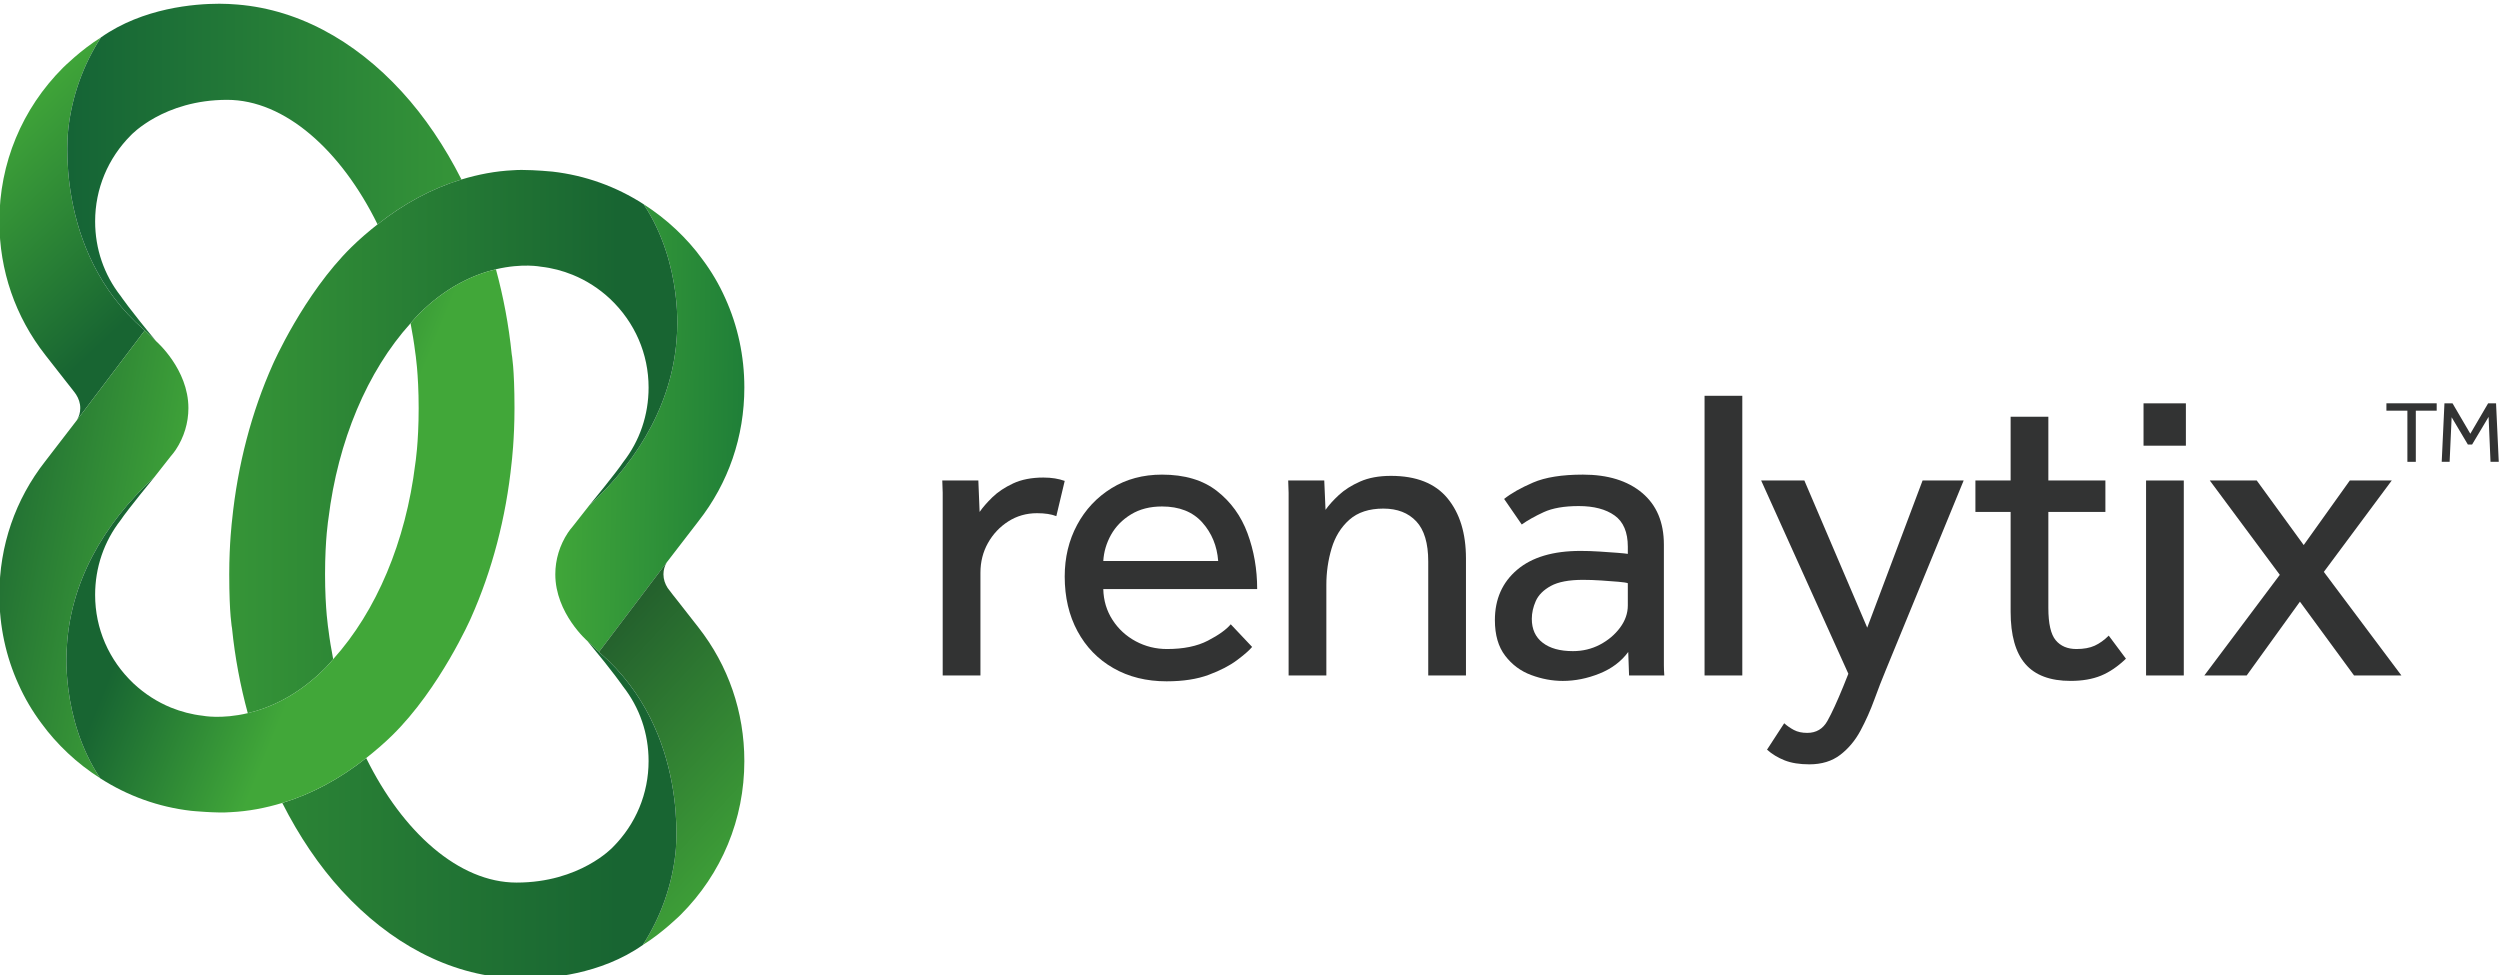
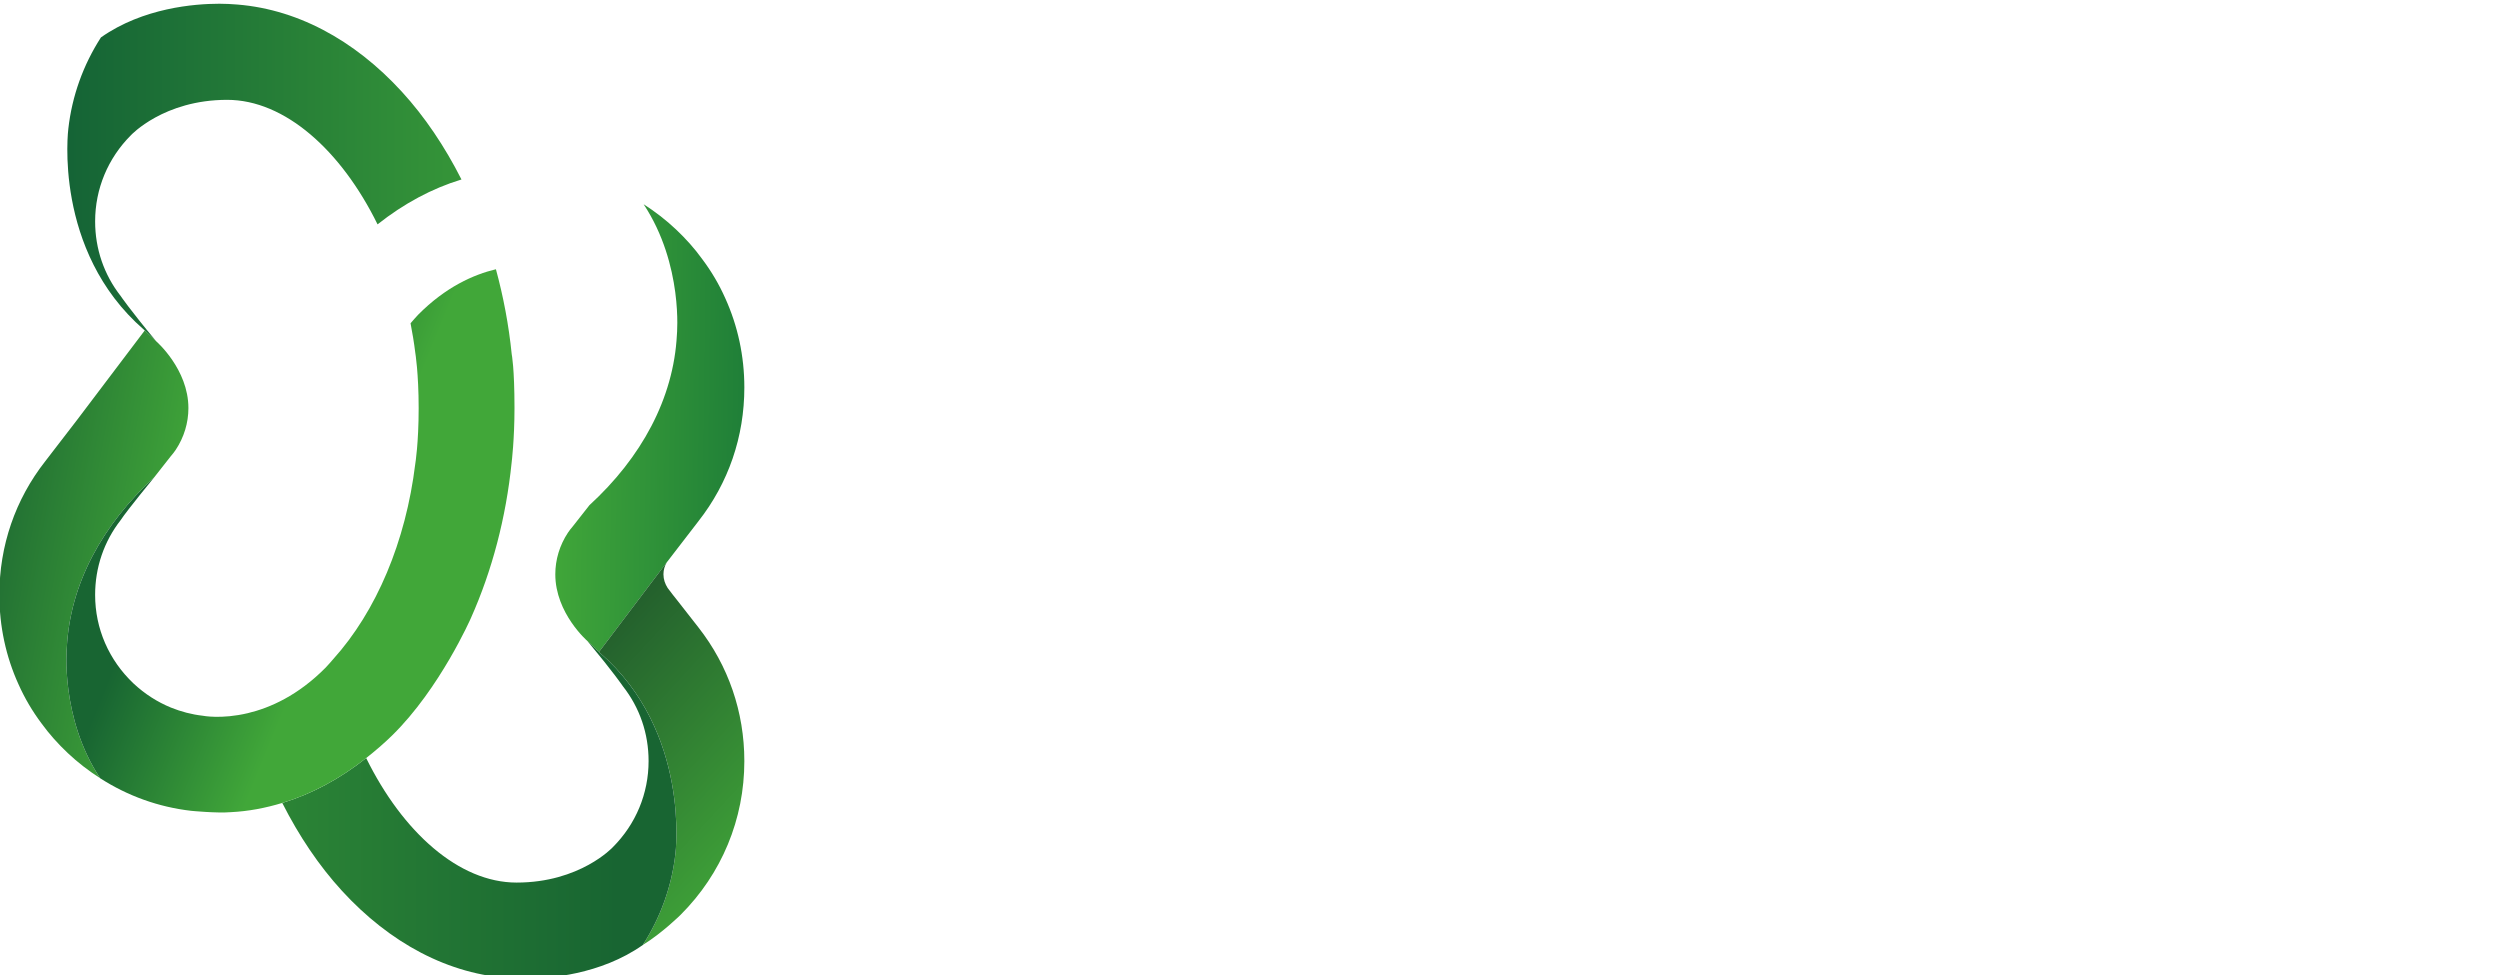
<svg xmlns="http://www.w3.org/2000/svg" xmlns:ns1="http://sodipodi.sourceforge.net/DTD/sodipodi-0.dtd" xmlns:ns2="http://www.inkscape.org/namespaces/inkscape" version="1.1" id="svg9" xml:space="preserve" width="168.546" height="65.745" viewBox="0 0 168.546 65.745" ns1:docname="Renalytix.svg" ns2:version="1.1.1 (3bf5ae0d25, 2021-09-20)">
  <defs id="defs13">
    <clipPath clipPathUnits="userSpaceOnUse" id="clipPath23">
      <path d="M 0,0 H 595.275 V 841.89 H 0 Z" id="path21" />
    </clipPath>
    <clipPath clipPathUnits="userSpaceOnUse" id="clipPath49">
-       <path d="m 53.844,756.581 h 309.16 v 49.308 H 53.844 Z" id="path47" />
-     </clipPath>
+       </clipPath>
    <linearGradient x1="0" y1="0" x2="1" y2="0" gradientUnits="userSpaceOnUse" gradientTransform="matrix(12.693,-13.525,-13.525,-12.693,48.882,804.623)" spreadMethod="pad" id="linearGradient199">
      <stop style="stop-opacity:1;stop-color:#41a739" offset="0" id="stop193" />
      <stop style="stop-opacity:1;stop-color:#41a739" offset="0.353" id="stop195" />
      <stop style="stop-opacity:1;stop-color:#186532" offset="1" id="stop197" />
    </linearGradient>
    <linearGradient x1="0" y1="0" x2="1" y2="0" gradientUnits="userSpaceOnUse" gradientTransform="matrix(10.721,-0.141,-0.141,-10.721,81.78,784.474)" spreadMethod="pad" id="linearGradient221">
      <stop style="stop-opacity:1;stop-color:#41a739" offset="0" id="stop215" />
      <stop style="stop-opacity:1;stop-color:#1c7b38" offset="1" id="stop217" />
      <stop style="stop-opacity:1;stop-color:#1c7b38" offset="1" id="stop219" />
    </linearGradient>
    <linearGradient x1="0" y1="0" x2="1" y2="0" gradientUnits="userSpaceOnUse" gradientTransform="matrix(-12.273,11.286,11.286,12.273,93.205,762.251)" spreadMethod="pad" id="linearGradient241">
      <stop style="stop-opacity:1;stop-color:#41a739" offset="0" id="stop237" />
      <stop style="stop-opacity:1;stop-color:#1f552b" offset="1" id="stop239" />
    </linearGradient>
    <linearGradient x1="0" y1="0" x2="1" y2="0" gradientUnits="userSpaceOnUse" gradientTransform="matrix(-40.135,0,0,40.135,97.513,797.354)" spreadMethod="pad" id="linearGradient263">
      <stop style="stop-opacity:1;stop-color:#41a739" offset="0" id="stop257" />
      <stop style="stop-opacity:1;stop-color:#41a739" offset="0.32" id="stop259" />
      <stop style="stop-opacity:1;stop-color:#156436" offset="1" id="stop261" />
    </linearGradient>
    <linearGradient x1="0" y1="0" x2="1" y2="0" gradientUnits="userSpaceOnUse" gradientTransform="matrix(36.547,0,0,-36.547,48.595,765.118)" spreadMethod="pad" id="linearGradient283">
      <stop style="stop-opacity:1;stop-color:#41a739" offset="0" id="stop279" />
      <stop style="stop-opacity:1;stop-color:#186532" offset="1" id="stop281" />
    </linearGradient>
    <linearGradient x1="0" y1="0" x2="1" y2="0" gradientUnits="userSpaceOnUse" gradientTransform="matrix(36.547,0,0,-36.547,48.595,783.748)" spreadMethod="pad" id="linearGradient307">
      <stop style="stop-opacity:1;stop-color:#41a739" offset="0" id="stop299" />
      <stop style="stop-opacity:1;stop-color:#41a739" offset="0.255" id="stop301" />
      <stop style="stop-opacity:1;stop-color:#186532" offset="1" id="stop303" />
      <stop style="stop-opacity:1;stop-color:#186532" offset="1" id="stop305" />
    </linearGradient>
    <linearGradient x1="0" y1="0" x2="1" y2="0" gradientUnits="userSpaceOnUse" gradientTransform="matrix(-13.421,2.497,2.497,13.421,65.48,777.037)" spreadMethod="pad" id="linearGradient329">
      <stop style="stop-opacity:1;stop-color:#41a739" offset="0" id="stop323" />
      <stop style="stop-opacity:1;stop-color:#41a739" offset="0.184" id="stop325" />
      <stop style="stop-opacity:1;stop-color:#1c6532" offset="1" id="stop327" />
    </linearGradient>
    <linearGradient x1="0" y1="0" x2="1" y2="0" gradientUnits="userSpaceOnUse" gradientTransform="matrix(-12.095,4.916,4.916,12.095,75.524,776.817)" spreadMethod="pad" id="linearGradient351">
      <stop style="stop-opacity:1;stop-color:#41a739" offset="0" id="stop345" />
      <stop style="stop-opacity:1;stop-color:#41a739" offset="0.322" id="stop347" />
      <stop style="stop-opacity:1;stop-color:#186532" offset="1" id="stop349" />
    </linearGradient>
    <clipPath clipPathUnits="userSpaceOnUse" id="clipPath361">
-       <path d="m 53.844,756.581 h 309.16 v 49.308 H 53.844 Z" id="path359" />
-     </clipPath>
+       </clipPath>
    <clipPath clipPathUnits="userSpaceOnUse" id="clipPath361-4">
-       <path d="m 53.844,756.581 h 309.16 v 49.308 H 53.844 Z" id="path359-1" />
-     </clipPath>
+       </clipPath>
  </defs>
  <ns1:namedview id="namedview11" pagecolor="#ffffff" bordercolor="#666666" borderopacity="1.0" ns2:pageshadow="2" ns2:pageopacity="0.0" ns2:pagecheckerboard="0" showgrid="false" fit-margin-top="0" fit-margin-left="0" fit-margin-right="0" fit-margin-bottom="0" ns2:zoom="1.8167123" ns2:cx="80.08973" ns2:cy="118.62087" ns2:window-width="1280" ns2:window-height="971" ns2:window-x="-8" ns2:window-y="-8" ns2:window-maximized="1" ns2:current-layer="g15" />
  <g id="g15" ns2:groupmode="layer" ns2:label="Renalytix.Annual.Report_211119 DIGITAL - Final" transform="matrix(1.333,0,0,-1.333,-167.831,1006.773)">
    <g id="g181" transform="translate(72.029,-50.811)">
      <g id="g183">
        <g id="g189">
          <g id="g191">
-             <path d="m 57.064,802.656 c -2.078,-2.077 -3.221,-4.838 -3.22,-7.772 v 0 c 0,-2.483 0.805,-4.824 2.33,-6.768 v 0 l 1.07,-1.367 c 0,0 0.42,-0.525 0.478,-0.619 v 0 c 0.132,-0.207 0.213,-0.435 0.213,-0.693 v 0 c 0,-0.222 -0.061,-0.422 -0.167,-0.604 v 0 l 3.428,4.532 c -0.015,0.015 -0.032,0.03 -0.048,0.045 v 0 c -4.608,4.002 -3.816,10.163 -3.816,10.163 v 0 c 0.187,1.657 0.753,3.221 1.646,4.61 v 0 c -0.983,-0.602 -1.914,-1.527 -1.914,-1.527" style="fill:url(#linearGradient199);stroke:none" id="path201" />
-           </g>
+             </g>
        </g>
      </g>
    </g>
    <g id="g203" transform="translate(72.029,-50.811)">
      <g id="g205">
        <g id="g211">
          <g id="g213">
            <path d="m 88.111,789.153 c -0.164,-3.231 -1.803,-6.222 -4.423,-8.623 v 0 l -0.842,-1.072 c -0.091,-0.105 -0.171,-0.207 -0.245,-0.318 v 0 c -0.419,-0.633 -0.64,-1.363 -0.64,-2.107 v 0 c 0,-1.972 1.629,-3.379 1.629,-3.379 v 0 l 0.58,-0.549 3.428,4.533 1.6,2.078 c 1.524,1.942 2.324,4.28 2.324,6.764 v 0 c 0,1.591 -0.332,3.122 -0.965,4.516 v 0 c -0.31,0.698 -0.702,1.365 -1.171,1.987 v 0 c -0.383,0.532 -0.831,1.031 -1.324,1.496 v 0 c -0.51,0.482 -1.058,0.901 -1.634,1.272 v 0 c 2.021,-3.063 1.683,-6.598 1.683,-6.598" style="fill:url(#linearGradient221);stroke:none" id="path223" />
          </g>
        </g>
      </g>
    </g>
    <g id="g225" transform="translate(72.029,-50.811)">
      <g id="g227">
        <g id="g233">
          <g id="g235">
            <path d="m 84.17,773.107 c 0.015,-0.016 0.032,-0.031 0.048,-0.046 v 0 c 4.609,-4.002 3.817,-10.163 3.817,-10.163 v 0 c -0.187,-1.656 -0.754,-3.22 -1.647,-4.61 v 0 c 0.983,0.603 1.915,1.528 1.915,1.528 v 0 c 2.077,2.076 3.22,4.837 3.219,7.771 v 0 c 0,2.484 -0.805,4.825 -2.328,6.768 v 0 l -1.07,1.368 c 0,0 -0.421,0.525 -0.48,0.619 v 0 c -0.132,0.207 -0.213,0.434 -0.213,0.693 v 0 c 0,0.222 0.062,0.421 0.166,0.604 v 0 z" style="fill:url(#linearGradient241);stroke:none" id="path243" />
          </g>
        </g>
      </g>
    </g>
    <g id="g245" transform="translate(72.029,-50.811)">
      <g id="g247">
        <g id="g253">
          <g id="g255">
            <path d="m 64.932,805.89 c -1.19,-0.003 -3.815,-0.197 -5.954,-1.705 v 0 -0.002 c -0.893,-1.389 -1.459,-2.954 -1.646,-4.61 v 0 c 0,0 -0.792,-6.161 3.816,-10.163 v 0 l -0.001,0.002 0.629,-0.594 c -1.346,1.62 -1.792,2.284 -1.792,2.284 v 0 c -0.849,1.084 -1.297,2.391 -1.297,3.781 v 0 c 0,1.643 0.644,3.19 1.81,4.357 v 0 c 0,0 1.655,1.79 4.867,1.79 v 0 c 2.915,0 5.765,-2.552 7.607,-6.298 v 0 c 1.333,1.054 2.759,1.82 4.244,2.27 v 0 c -0.846,1.671 -1.857,3.174 -3.017,4.44 v 0 c -2.4,2.623 -5.388,4.26 -8.623,4.428 v 0 c 0,0 -0.217,0.019 -0.585,0.02 v 0 z" style="fill:url(#linearGradient263);stroke:none" id="path265" />
          </g>
        </g>
      </g>
    </g>
    <g id="g267" transform="translate(72.029,-50.811)">
      <g id="g269">
        <g id="g275">
          <g id="g277">
            <path d="m 85.382,771.369 c 0.85,-1.083 1.297,-2.39 1.297,-3.781 v 0 c 0,-1.642 -0.643,-3.19 -1.81,-4.357 v 0 c 0,0 -1.655,-1.789 -4.867,-1.789 v 0 c -2.915,0 -5.764,2.551 -7.606,6.298 v 0 c -1.334,-1.054 -2.759,-1.82 -4.244,-2.27 v 0 c 0.846,-1.671 1.856,-3.175 3.016,-4.441 v 0 c 2.402,-2.623 5.389,-4.259 8.624,-4.427 v 0 c 0,0 0.216,-0.019 0.584,-0.021 v 0 h 0.059 c 1.191,0.003 3.814,0.199 5.954,1.706 v 0 l -10e-4,10e-4 c 0.893,1.39 1.46,2.954 1.647,4.61 v 0 c 0,0 0.792,6.161 -3.817,10.163 v 0 l 10e-4,-0.001 -0.629,0.594 c 1.346,-1.62 1.792,-2.285 1.792,-2.285" style="fill:url(#linearGradient283);stroke:none" id="path285" />
          </g>
        </g>
      </g>
    </g>
    <g id="g287" transform="translate(72.029,-50.811)">
      <g id="g289">
        <g id="g295">
          <g id="g297">
-             <path d="m 79.82,797.469 c -0.884,-0.042 -1.753,-0.209 -2.605,-0.467 v 0 c -1.485,-0.45 -2.911,-1.216 -4.244,-2.27 v 0 c -0.449,-0.354 -0.891,-0.729 -1.317,-1.148 v 0 c -2.419,-2.375 -3.979,-5.933 -3.979,-5.933 v 0 c -1.073,-2.4 -1.779,-5.08 -2.061,-7.878 v 0 c 0,0 -0.144,-1.156 -0.144,-2.74 v 0 c 0,-2.052 0.14,-2.723 0.14,-2.723 v 0 c 0.149,-1.487 0.424,-2.925 0.798,-4.3 v 0 c 1.128,0.269 2.541,0.893 3.936,2.302 v 0 c 0.133,0.134 0.255,0.287 0.383,0.429 v 0 c -0.095,0.49 -0.179,0.985 -0.24,1.489 v 0 c 0,0 -0.171,1.023 -0.171,2.807 v 0 c 0,1.782 0.171,2.812 0.171,2.812 v 0 c 0.479,3.934 1.965,7.458 4.153,9.881 v 0 c 0.128,0.142 0.249,0.295 0.382,0.429 v 0 c 1.395,1.409 2.809,2.034 3.936,2.303 v 0 c 1.341,0.318 2.277,0.129 2.277,0.129 v 0 c 0.559,-0.062 1.097,-0.205 1.607,-0.412 v 0 c 0.692,-0.283 1.331,-0.691 1.894,-1.218 v 0 c 1.251,-1.186 1.943,-2.779 1.943,-4.481 v 0 c 0,-1.389 -0.447,-2.701 -1.29,-3.78 v 0 c -0.33,-0.504 -1.701,-2.17 -1.701,-2.17 v 0 c 2.62,2.401 4.259,5.392 4.423,8.623 v 0 c 0,0 0.338,3.535 -1.683,6.598 v 0 c -1.387,0.895 -2.953,1.459 -4.609,1.649 v 0 c 0,0 -0.859,0.085 -1.559,0.085 v 0 c -0.159,0 -0.309,-0.005 -0.44,-0.016" style="fill:url(#linearGradient307);stroke:none" id="path309" />
-           </g>
+             </g>
        </g>
      </g>
    </g>
    <g id="g311" transform="translate(72.029,-50.811)">
      <g id="g313">
        <g id="g319">
          <g id="g321">
            <path d="m 57.768,784.834 -1.6,-2.079 c -1.524,-1.942 -2.324,-4.28 -2.324,-6.764 v 0 c 0,-1.59 0.332,-3.121 0.965,-4.515 v 0 c 0.311,-0.699 0.703,-1.366 1.17,-1.988 v 0 c 0.385,-0.531 0.833,-1.031 1.325,-1.496 v 0 c 0.51,-0.481 1.059,-0.9 1.635,-1.271 v 0 c -2.022,3.063 -1.684,6.598 -1.684,6.598 v 0 c 0.164,3.231 1.803,6.221 4.423,8.623 v 0 l 0.842,1.072 c 0.091,0.105 0.172,0.206 0.245,0.317 v 0 c 0.419,0.633 0.64,1.364 0.64,2.108 v 0 c 0,1.972 -1.629,3.379 -1.629,3.379 v 0 l -0.58,0.548 z" style="fill:url(#linearGradient329);stroke:none" id="path331" />
          </g>
        </g>
      </g>
    </g>
    <g id="g333" transform="translate(72.029,-50.811)">
      <g id="g335">
        <g id="g341">
          <g id="g343">
            <path d="m 75.022,790.159 c -0.133,-0.134 -0.254,-0.287 -0.382,-0.429 v 0 c 0.094,-0.489 0.178,-0.985 0.239,-1.488 v 0 c 0,0 0.171,-1.024 0.171,-2.807 v 0 c 0,-1.783 -0.171,-2.812 -0.171,-2.812 v 0 c -0.479,-3.934 -1.965,-7.458 -4.152,-9.882 v 0 c -0.128,-0.142 -0.25,-0.295 -0.383,-0.429 v 0 c -1.395,-1.409 -2.808,-2.033 -3.936,-2.302 v 0 c -1.341,-0.318 -2.276,-0.13 -2.276,-0.13 v 0 c -0.56,0.063 -1.098,0.206 -1.608,0.412 v 0 c -0.691,0.283 -1.331,0.692 -1.894,1.219 v 0 c -1.251,1.185 -1.943,2.778 -1.943,4.48 v 0 c 0,1.39 0.448,2.701 1.29,3.781 v 0 c 0.33,0.503 1.701,2.17 1.701,2.17 v 0 c -2.62,-2.402 -4.259,-5.392 -4.423,-8.623 v 0 c 0,0 -0.338,-3.535 1.684,-6.598 v 0 c 1.387,-0.894 2.953,-1.46 4.609,-1.65 v 0 c 0,0 1.293,-0.127 1.998,-0.068 v 0 c 0.884,0.042 1.753,0.208 2.606,0.467 v 0 c 1.485,0.45 2.91,1.216 4.244,2.27 v 0 c 0.448,0.354 0.89,0.729 1.316,1.147 v 0 c 2.42,2.376 3.981,5.934 3.981,5.934 v 0 c 1.071,2.4 1.777,5.079 2.061,7.878 v 0 c 0,0 0.143,1.156 0.143,2.74 v 0 c 0,2.051 -0.14,2.722 -0.14,2.722 v 0 c -0.15,1.488 -0.425,2.925 -0.799,4.301 v 0 c -1.127,-0.269 -2.541,-0.894 -3.936,-2.303" style="fill:url(#linearGradient351);stroke:none" id="path353" />
          </g>
        </g>
      </g>
    </g>
    <g id="g355" transform="translate(72.029,-50.811)">
      <g id="g357" clip-path="url(#clipPath361-4)">
        <g id="g363" transform="translate(103.463,771.917)">
          <path d="m 0,0 h -1.909 v 8.907 0.339 c 0,0.127 -0.007,0.332 -0.021,0.615 h 1.824 L -0.042,8.27 c 0.155,0.226 0.37,0.474 0.646,0.743 0.276,0.268 0.626,0.501 1.05,0.7 0.424,0.197 0.933,0.297 1.527,0.297 0.212,0 0.406,-0.015 0.583,-0.043 C 3.941,9.938 4.106,9.896 4.262,9.84 L 3.838,8.058 C 3.584,8.158 3.258,8.207 2.863,8.207 2.326,8.207 1.842,8.069 1.41,7.793 0.979,7.518 0.636,7.153 0.381,6.701 0.127,6.248 0,5.747 0,5.196 Z" style="fill:#323333;fill-opacity:1;fill-rule:nonzero;stroke:none" id="path365" />
        </g>
        <g id="g367" transform="translate(109.676,777.707)">
          <path d="M 0,0 H 5.811 C 5.754,0.764 5.485,1.413 5.005,1.951 4.524,2.488 3.846,2.757 2.969,2.757 2.361,2.757 1.838,2.623 1.399,2.354 0.961,2.086 0.626,1.742 0.392,1.325 0.159,0.908 0.028,0.466 0,0 M 6.447,-3.202 7.528,-4.347 C 7.387,-4.517 7.132,-4.74 6.765,-5.015 6.397,-5.291 5.92,-5.539 5.334,-5.757 4.747,-5.977 4.036,-6.086 3.202,-6.086 c -1.018,0 -1.916,0.222 -2.693,0.668 -0.778,0.445 -1.382,1.067 -1.813,1.866 -0.431,0.799 -0.647,1.721 -0.647,2.767 0,0.961 0.209,1.831 0.626,2.609 0.417,0.777 0.997,1.396 1.738,1.855 0.743,0.46 1.595,0.689 2.556,0.689 1.145,0 2.071,-0.275 2.778,-0.827 C 6.454,2.991 6.97,2.276 7.295,1.399 7.62,0.523 7.783,-0.417 7.783,-1.421 H 0 c 0.014,-0.58 0.17,-1.1 0.467,-1.559 0.296,-0.459 0.689,-0.82 1.176,-1.082 0.488,-0.261 1.015,-0.391 1.58,-0.391 0.835,0 1.524,0.141 2.068,0.424 0.544,0.282 0.93,0.558 1.156,0.827" style="fill:#323333;fill-opacity:1;fill-rule:nonzero;stroke:none" id="path369" />
        </g>
        <g id="g371" transform="translate(120.958,771.917)">
          <path d="m 0,0 h -1.909 v 8.843 0.392 c 0,0.134 -0.007,0.343 -0.021,0.626 h 1.824 l 0.064,-1.485 c 0.169,0.241 0.395,0.491 0.678,0.753 0.283,0.262 0.64,0.488 1.071,0.679 0.431,0.191 0.951,0.287 1.559,0.287 1.286,0 2.24,-0.379 2.862,-1.135 C 6.751,8.203 7.061,7.189 7.061,5.916 V 0 H 5.153 V 5.768 C 5.153,6.687 4.952,7.362 4.549,7.793 4.146,8.224 3.591,8.44 2.884,8.44 2.163,8.44 1.591,8.253 1.166,7.878 0.742,7.503 0.442,7.019 0.265,6.426 0.088,5.832 0,5.217 0,4.581 Z" style="fill:#323333;fill-opacity:1;fill-rule:nonzero;stroke:none" id="path373" />
        </g>
        <g id="g375" transform="translate(136.205,775.459)">
          <path d="M 0,0 V 1.124 C -0.071,1.152 -0.234,1.177 -0.488,1.198 -0.742,1.22 -1.029,1.241 -1.347,1.262 -1.665,1.283 -1.972,1.294 -2.269,1.294 -2.976,1.294 -3.517,1.191 -3.892,0.987 -4.266,0.781 -4.52,0.526 -4.655,0.223 c -0.134,-0.304 -0.201,-0.604 -0.201,-0.902 0,-0.523 0.183,-0.926 0.551,-1.208 0.367,-0.284 0.876,-0.424 1.527,-0.424 0.494,0 0.95,0.109 1.368,0.328 0.417,0.22 0.756,0.506 1.018,0.86 C -0.131,-0.771 0,-0.396 0,0 m 0.063,-3.541 -0.042,1.187 c -0.353,-0.48 -0.838,-0.845 -1.453,-1.092 -0.615,-0.247 -1.233,-0.372 -1.855,-0.372 -0.537,0 -1.071,0.1 -1.601,0.298 -0.531,0.197 -0.969,0.523 -1.315,0.976 -0.347,0.452 -0.52,1.052 -0.52,1.802 0,1.06 0.375,1.908 1.125,2.545 0.749,0.636 1.816,0.954 3.202,0.954 0.31,0 0.632,-0.01 0.964,-0.032 C -1.1,2.704 -0.799,2.683 -0.53,2.662 -0.262,2.64 -0.085,2.623 0,2.608 v 0.361 c 0,0.735 -0.223,1.261 -0.668,1.58 -0.445,0.318 -1.05,0.477 -1.813,0.477 -0.735,0 -1.326,-0.103 -1.771,-0.307 C -4.697,4.514 -5.068,4.305 -5.365,4.093 l -0.891,1.293 c 0.353,0.283 0.841,0.559 1.463,0.828 0.622,0.268 1.464,0.402 2.524,0.402 1.258,0 2.255,-0.307 2.99,-0.922 C 1.456,5.079 1.824,4.206 1.824,3.076 v -5.748 -0.361 c 0,-0.141 0.007,-0.311 0.021,-0.508 z" style="fill:#323333;fill-opacity:1;fill-rule:nonzero;stroke:none" id="path377" />
        </g>
        <path d="m 140.086,786.062 h 1.909 v -14.145 h -1.909 z" style="fill:#323333;fill-opacity:1;fill-rule:nonzero;stroke:none" id="path379" />
        <g id="g381" transform="translate(143.245,768.164)">
          <path d="M 0,0 0.869,1.336 C 1.011,1.209 1.173,1.096 1.357,0.997 1.541,0.898 1.767,0.849 2.036,0.849 c 0.452,0 0.792,0.201 1.018,0.603 0.226,0.404 0.494,0.987 0.805,1.75 l 0.255,0.637 -4.411,9.776 h 2.185 l 3.18,-7.444 2.8,7.444 H 9.946 L 6.001,4.008 C 5.818,3.57 5.627,3.078 5.429,2.534 5.231,1.99 4.998,1.467 4.729,0.965 4.46,0.463 4.117,0.053 3.7,-0.265 3.283,-0.583 2.764,-0.742 2.142,-0.742 1.647,-0.742 1.23,-0.675 0.891,-0.541 0.551,-0.406 0.254,-0.226 0,0" style="fill:#323333;fill-opacity:1;fill-rule:nonzero;stroke:none" id="path383" />
        </g>
        <g id="g385" transform="translate(155.566,775.141)">
          <path d="M 0,0 V 5.047 H -1.781 V 6.638 H 0 V 9.861 H 1.908 V 6.638 H 4.793 V 5.047 H 1.908 V 0.191 c 0,-0.792 0.124,-1.336 0.372,-1.633 0.247,-0.297 0.597,-0.445 1.049,-0.445 0.368,0 0.675,0.056 0.923,0.169 0.247,0.114 0.484,0.283 0.71,0.509 l 0.87,-1.167 C 5.421,-2.771 5.001,-3.057 4.57,-3.234 4.139,-3.41 3.626,-3.499 3.033,-3.499 2,-3.499 1.237,-3.213 0.742,-2.64 0.247,-2.068 0,-1.187 0,0" style="fill:#323333;fill-opacity:1;fill-rule:nonzero;stroke:none" id="path387" />
        </g>
        <path d="m 162.416,781.778 h 1.908 v -9.861 h -1.908 z m -0.128,3.902 h 2.142 v -2.142 h -2.142 z" style="fill:#323333;fill-opacity:1;fill-rule:nonzero;stroke:none" id="path389" />
        <g id="g391" transform="translate(165.363,771.917)">
          <path d="M 0,0 3.817,5.09 0.276,9.861 H 2.651 L 5.026,6.596 7.358,9.861 H 9.479 L 6.044,5.238 9.967,0 H 7.571 L 4.835,3.733 2.142,0 Z" style="fill:#323333;fill-opacity:1;fill-rule:nonzero;stroke:none" id="path393" />
        </g>
        <g id="g395" transform="translate(175.633,782.722)">
          <path d="M 0,0 V 2.587 H -1.061 V 2.96 H 1.482 V 2.587 H 0.426 V 0 Z" style="fill:#323333;fill-opacity:1;fill-rule:nonzero;stroke:none" id="path397" />
        </g>
        <g id="g399" transform="translate(177.369,782.722)">
          <path d="M 0,0 0.138,2.96 H 0.546 L 1.447,1.42 2.348,2.96 h 0.4 L 2.885,0 H 2.468 L 2.371,2.273 1.536,0.874 H 1.323 L 0.502,2.255 0.4,0 Z" style="fill:#323333;fill-opacity:1;fill-rule:nonzero;stroke:none" id="path401" />
        </g>
      </g>
    </g>
  </g>
</svg>